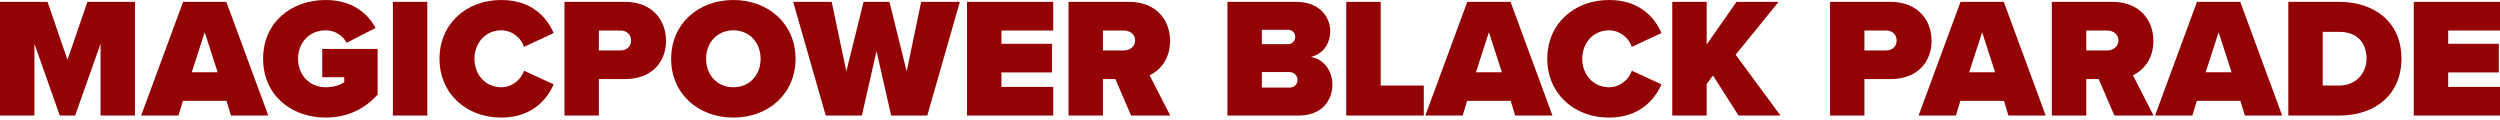
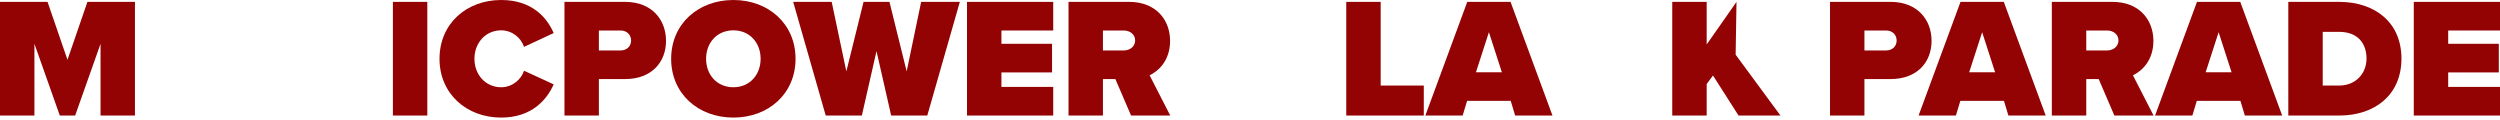
<svg xmlns="http://www.w3.org/2000/svg" width="939" height="45" viewBox="0 0 939 45" fill="none">
  <path d="M50.691 43.395H37.762V16.449L28.226 43.395H22.465L12.929 16.449V43.395H0V0.704H17.857L25.346 22.465L32.834 0.704H50.691V43.395Z" fill="#940303" />
-   <path d="M100.767 43.395H86.75L85.086 37.89H68.701L67.037 43.395H53.02L68.765 0.704H85.022L100.767 43.395ZM81.758 27.138L76.893 12.097L72.029 27.138H81.758Z" fill="#940303" />
-   <path d="M98.827 22.081C98.827 8.384 109.387 0 122.316 0C132.237 0 138.125 4.992 141.069 10.497L130.188 16.065C128.78 13.441 125.964 11.393 122.316 11.393C116.108 11.393 111.947 16.129 111.947 22.081C111.947 28.034 116.108 32.77 122.316 32.77C125.068 32.77 127.628 32.066 129.292 30.85V28.994H121.036V18.369H141.837V35.522C137.101 40.77 130.7 44.163 122.316 44.163C109.387 44.163 98.827 35.714 98.827 22.081Z" fill="#940303" />
  <path d="M160.5 43.395H147.571V0.704H160.5V43.395Z" fill="#940303" />
  <path d="M188.25 44.163C175.193 44.163 165.08 35.202 165.08 22.081C165.08 8.897 175.193 0 188.25 0C199.77 0 205.403 6.528 207.963 12.417L196.826 17.601C195.738 14.273 192.41 11.393 188.25 11.393C182.361 11.393 178.201 16.129 178.201 22.081C178.201 28.034 182.361 32.77 188.25 32.77C192.41 32.77 195.738 29.89 196.826 26.561L207.963 31.682C205.467 37.378 199.77 44.163 188.25 44.163Z" fill="#940303" />
  <path d="M224.941 43.395H212.012V0.704H234.797C244.782 0.704 250.158 7.36 250.158 15.361C250.158 23.297 244.782 29.698 234.797 29.698H224.941V43.395ZM237.038 15.233C237.038 12.929 235.309 11.457 233.133 11.457H224.941V18.945H233.133C235.309 18.945 237.038 17.473 237.038 15.233Z" fill="#940303" />
  <path d="M252.085 22.081C252.085 8.961 262.262 0 275.447 0C288.631 0 298.808 8.961 298.808 22.081C298.808 35.202 288.631 44.163 275.447 44.163C262.262 44.163 252.085 35.202 252.085 22.081ZM285.687 22.081C285.687 16.129 281.655 11.393 275.447 11.393C269.238 11.393 265.206 16.129 265.206 22.081C265.206 28.034 269.238 32.77 275.447 32.77C281.655 32.77 285.687 28.034 285.687 22.081Z" fill="#940303" />
  <path d="M348.289 43.395H334.72L329.216 19.201L323.712 43.395H310.143L297.918 0.704H312.383L317.887 26.817L324.352 0.704H334.08L340.544 26.817L345.985 0.704H360.514L348.289 43.395Z" fill="#940303" />
  <path d="M395.594 43.395H363.208V0.704H395.594V11.457H376.137V16.449H395.146V27.202H376.137V32.642H395.594V43.395Z" fill="#940303" />
  <path d="M439.546 43.395H424.825L418.936 29.698H414.264V43.395H401.335V0.704H424.121C434.105 0.704 439.482 7.36 439.482 15.361C439.482 22.721 435.193 26.625 431.801 28.29L439.546 43.395ZM426.361 15.169C426.361 12.865 424.313 11.457 422.137 11.457H414.264V18.945H422.137C424.313 18.945 426.361 17.537 426.361 15.169Z" fill="#940303" />
-   <path d="M487.844 43.395H461.026V0.704H486.948C495.78 0.704 499.621 6.592 499.621 11.585C499.621 16.897 496.484 20.481 492.324 21.377C496.932 22.081 500.453 26.305 500.453 31.81C500.453 37.762 496.42 43.395 487.844 43.395ZM473.955 11.201V16.577H483.94C485.284 16.577 486.5 15.361 486.5 13.825C486.5 12.353 485.284 11.201 483.94 11.201H473.955ZM473.955 27.073V32.898H484.324C486.18 32.898 487.332 31.618 487.332 30.018C487.332 28.482 486.18 27.073 484.324 27.073H473.955Z" fill="#940303" />
  <path d="M534.776 43.395H505.654V0.704H518.583V32.13H534.776V43.395Z" fill="#940303" />
  <path d="M583.107 43.395H569.09L567.426 37.89H551.041L549.377 43.395H535.36L551.105 0.704H567.362L583.107 43.395ZM564.098 27.138L559.233 12.097L554.369 27.138H564.098Z" fill="#940303" />
-   <path d="M604.336 44.163C591.279 44.163 581.167 35.202 581.167 22.081C581.167 8.897 591.279 0 604.336 0C615.857 0 621.489 6.528 624.049 12.417L612.913 17.601C611.824 14.273 608.496 11.393 604.336 11.393C598.448 11.393 594.287 16.129 594.287 22.081C594.287 28.034 598.448 32.77 604.336 32.77C608.496 32.77 611.824 29.89 612.913 26.561L624.049 31.682C621.553 37.378 615.857 44.163 604.336 44.163Z" fill="#940303" />
-   <path d="M668.741 43.395H652.996L643.395 28.354L641.027 31.554V43.395H628.098V0.704H641.027V16.705L652.228 0.704H668.037L651.908 20.545L668.741 43.395Z" fill="#940303" />
+   <path d="M668.741 43.395H652.996L643.395 28.354L641.027 31.554V43.395H628.098V0.704H641.027V16.705L652.228 0.704L651.908 20.545L668.741 43.395Z" fill="#940303" />
  <path d="M700.281 43.395H687.352V0.704H710.137C720.122 0.704 725.498 7.36 725.498 15.361C725.498 23.297 720.122 29.698 710.137 29.698H700.281V43.395ZM712.377 15.233C712.377 12.929 710.649 11.457 708.473 11.457H700.281V18.945H708.473C710.649 18.945 712.377 17.473 712.377 15.233Z" fill="#940303" />
  <path d="M768.367 43.395H754.351L752.687 37.89H736.302L734.638 43.395H720.621L736.366 0.704H752.623L768.367 43.395ZM749.358 27.138L744.494 12.097L739.63 27.138H749.358Z" fill="#940303" />
  <path d="M808.879 43.395H794.158L788.27 29.698H783.598V43.395H770.669V0.704H793.454C803.439 0.704 808.815 7.36 808.815 15.361C808.815 22.721 804.527 26.625 801.135 28.29L808.879 43.395ZM795.695 15.169C795.695 12.865 793.646 11.457 791.47 11.457H783.598V18.945H791.47C793.646 18.945 795.695 17.537 795.695 15.169Z" fill="#940303" />
  <path d="M857.185 43.395H843.168L841.504 37.89H825.119L823.455 43.395H809.438L825.183 0.704H841.44L857.185 43.395ZM838.176 27.138L833.312 12.097L828.447 27.138H838.176Z" fill="#940303" />
  <path d="M878.624 43.395H859.487V0.704H878.56C892.001 0.704 901.985 8.384 901.985 22.017C901.985 35.65 892 43.395 878.624 43.395ZM872.415 11.969V32.13H878.56C885.024 32.13 888.864 27.394 888.864 22.017C888.864 16.257 885.536 11.969 878.624 11.969H872.415Z" fill="#940303" />
  <path d="M939 43.395H906.614V0.704H939V11.457H919.543V16.449H938.552V27.202H919.543V32.642H939V43.395Z" fill="#940303" />
</svg>